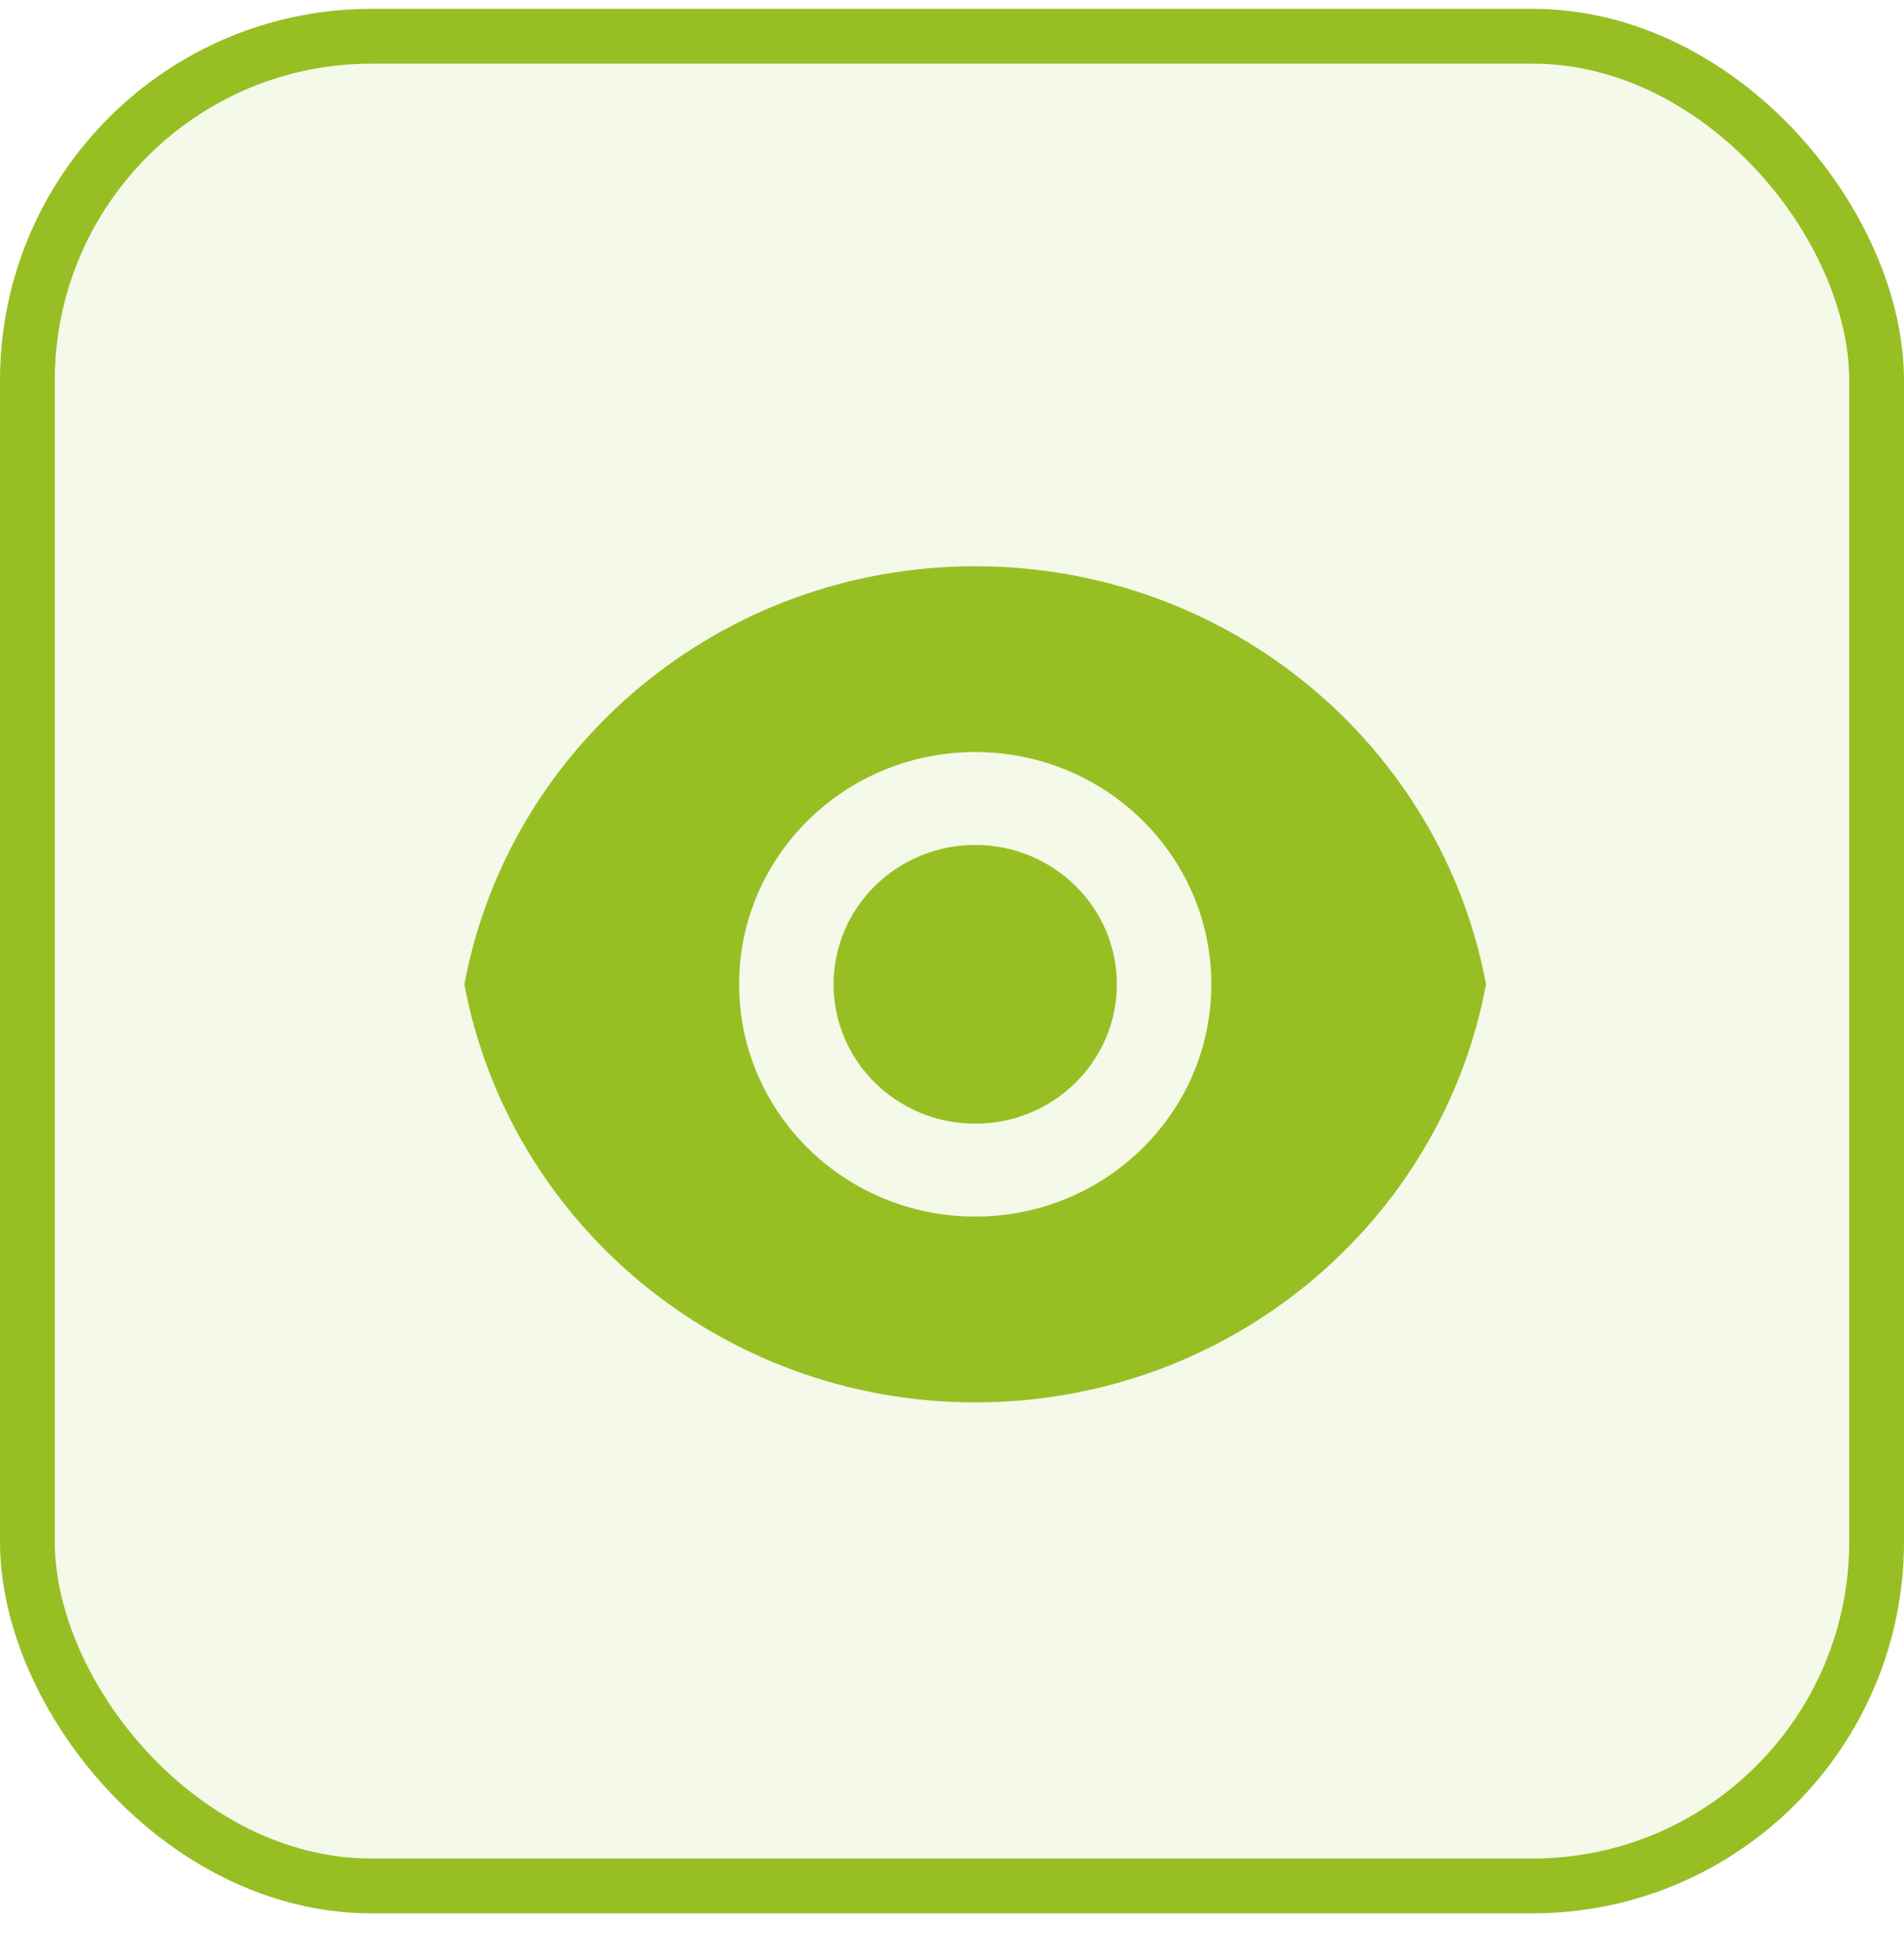
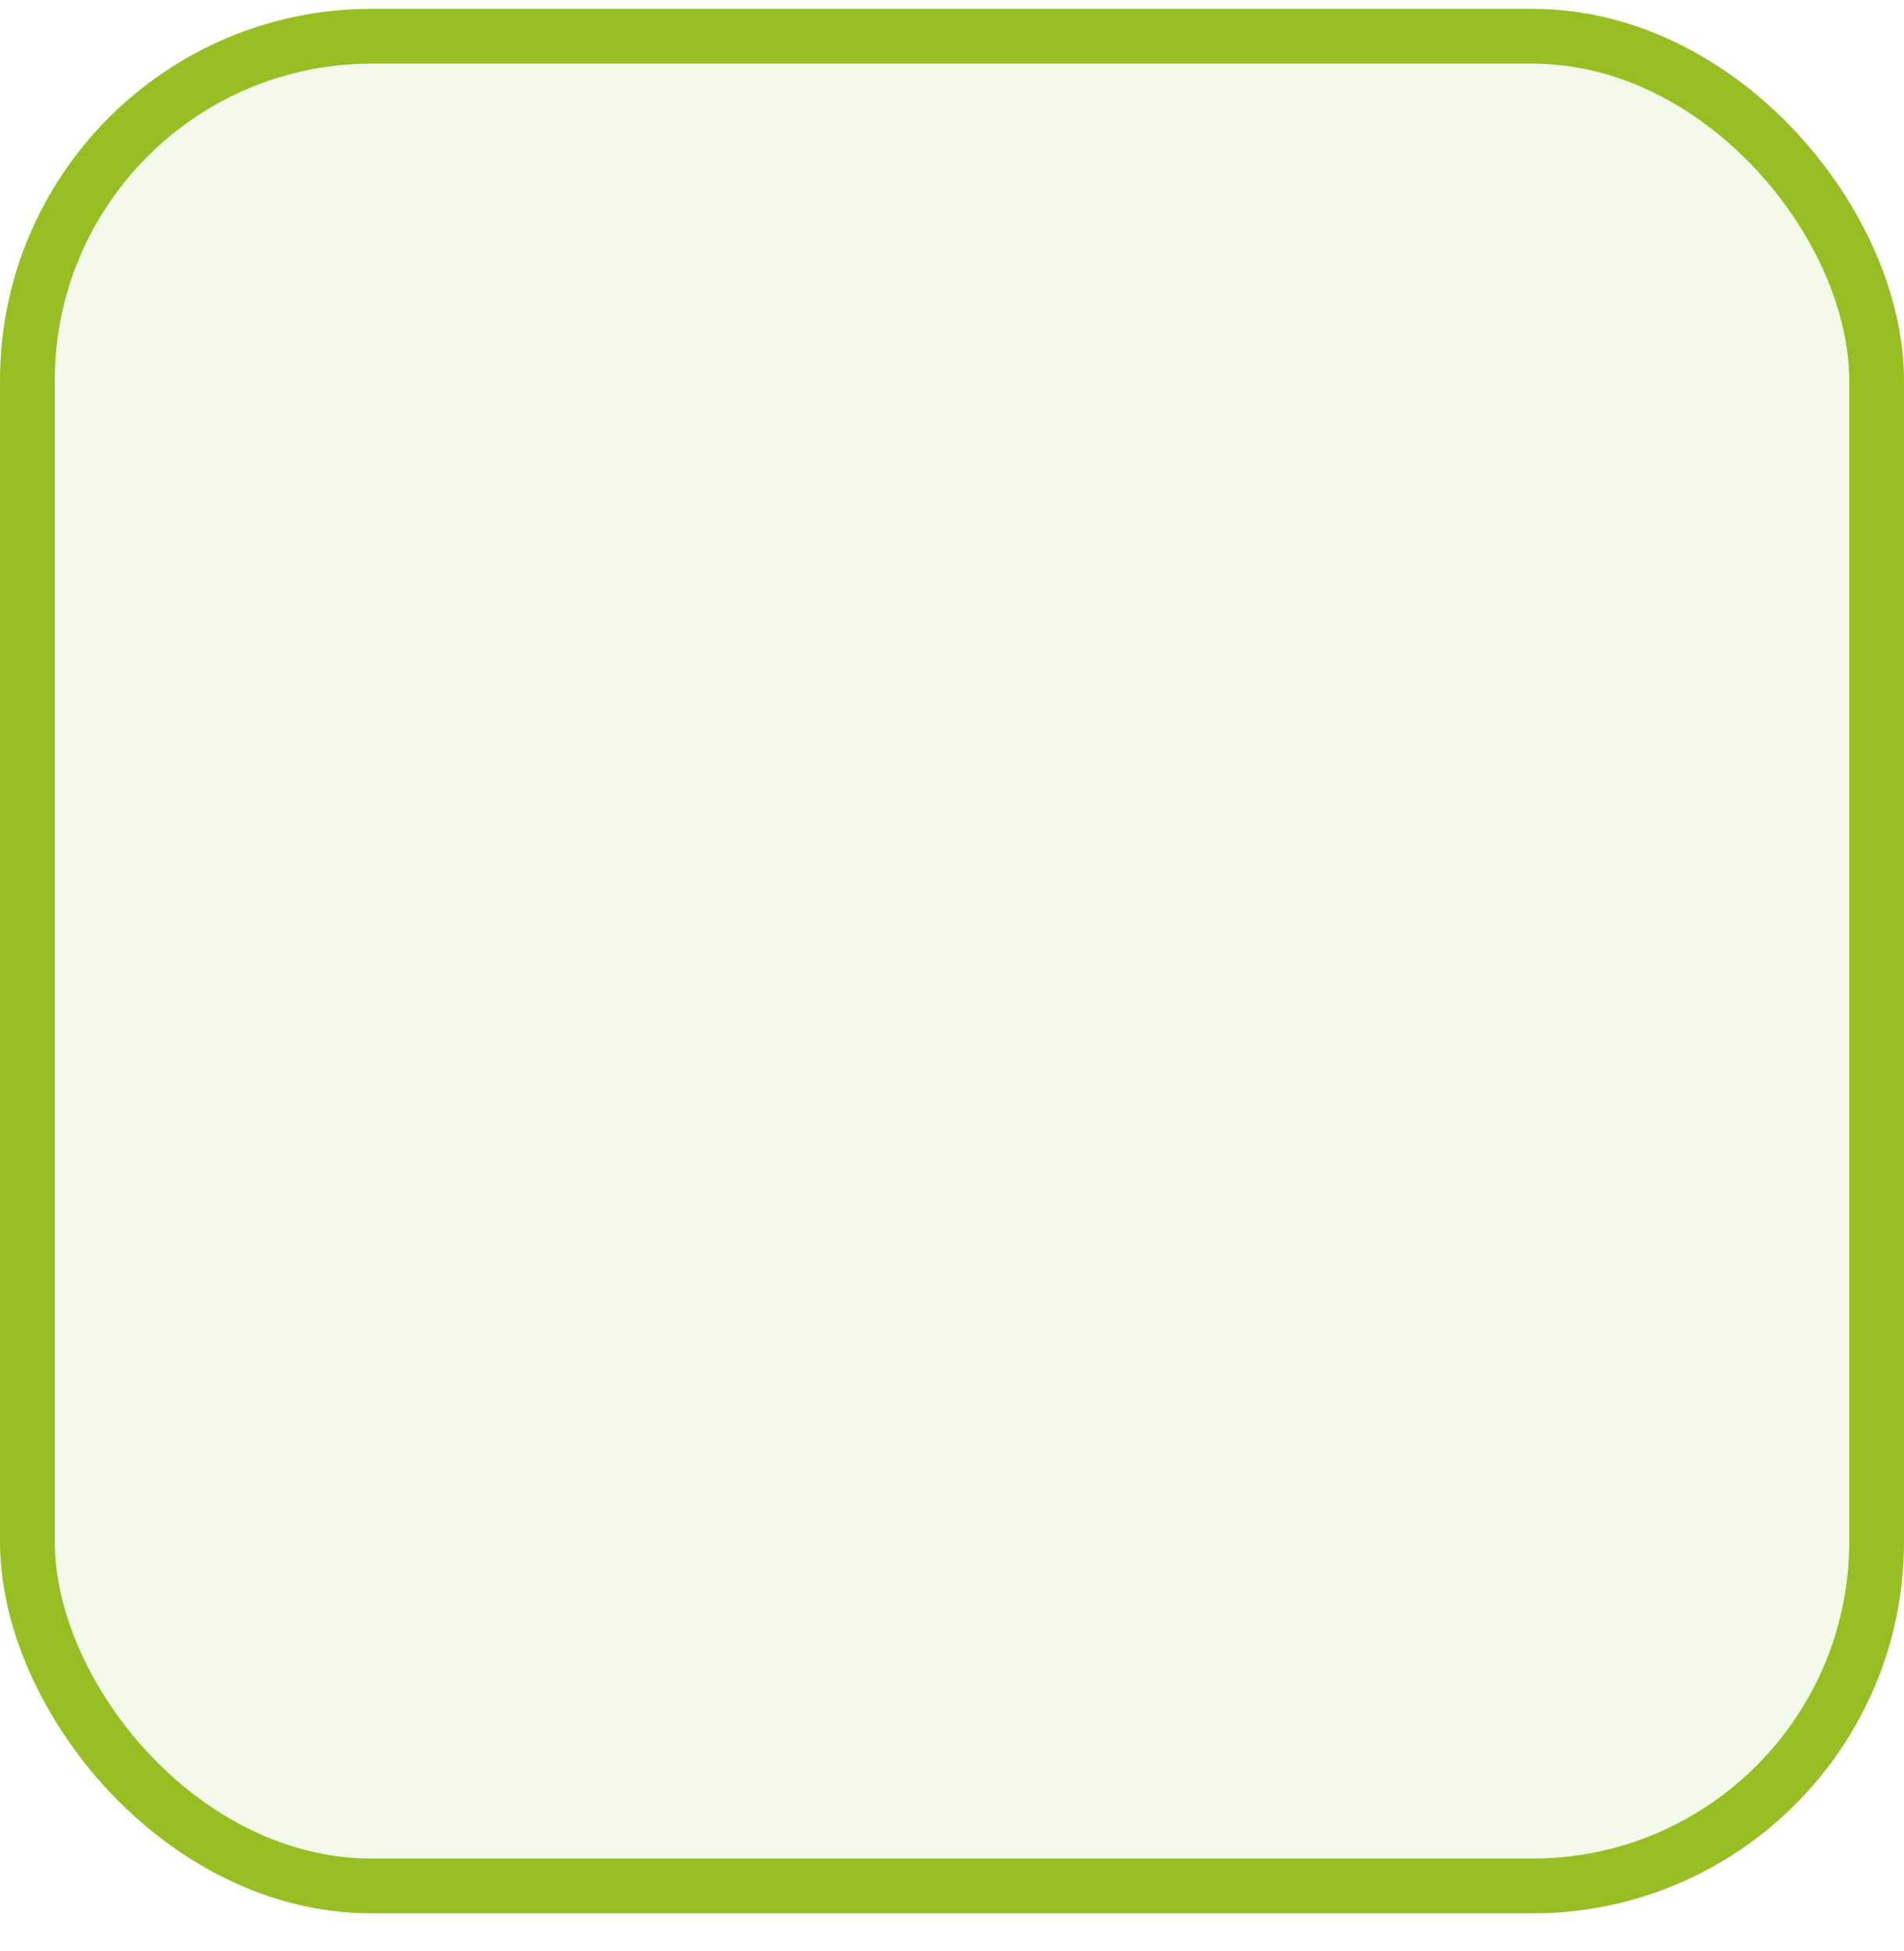
<svg xmlns="http://www.w3.org/2000/svg" width="41" height="42" viewBox="0 0 41 42" fill="none">
  <rect x="0.59" y="0.78" width="39.82" height="39.82" rx="7.41" fill="#97BF24" fill-opacity="0.1" stroke="#97BF24" stroke-width="1.18" />
-   <path d="M10 21.19C10.956 16.07 15.518 12.19 21 12.19C26.483 12.19 31.044 16.07 32 21.19C31.044 26.311 26.483 30.19 21 30.19C15.518 30.19 10.956 26.311 10 21.19ZM21 26.19C23.808 26.19 26.084 23.952 26.084 21.19C26.084 18.429 23.808 16.19 21 16.19C18.192 16.19 15.916 18.429 15.916 21.19C15.916 23.952 18.192 26.19 21 26.19ZM21 24.19C19.315 24.19 17.95 22.847 17.95 21.19C17.95 19.534 19.315 18.19 21 18.19C22.685 18.19 24.05 19.534 24.05 21.19C24.05 22.847 22.685 24.19 21 24.19Z" fill="#97BF24" />
</svg>